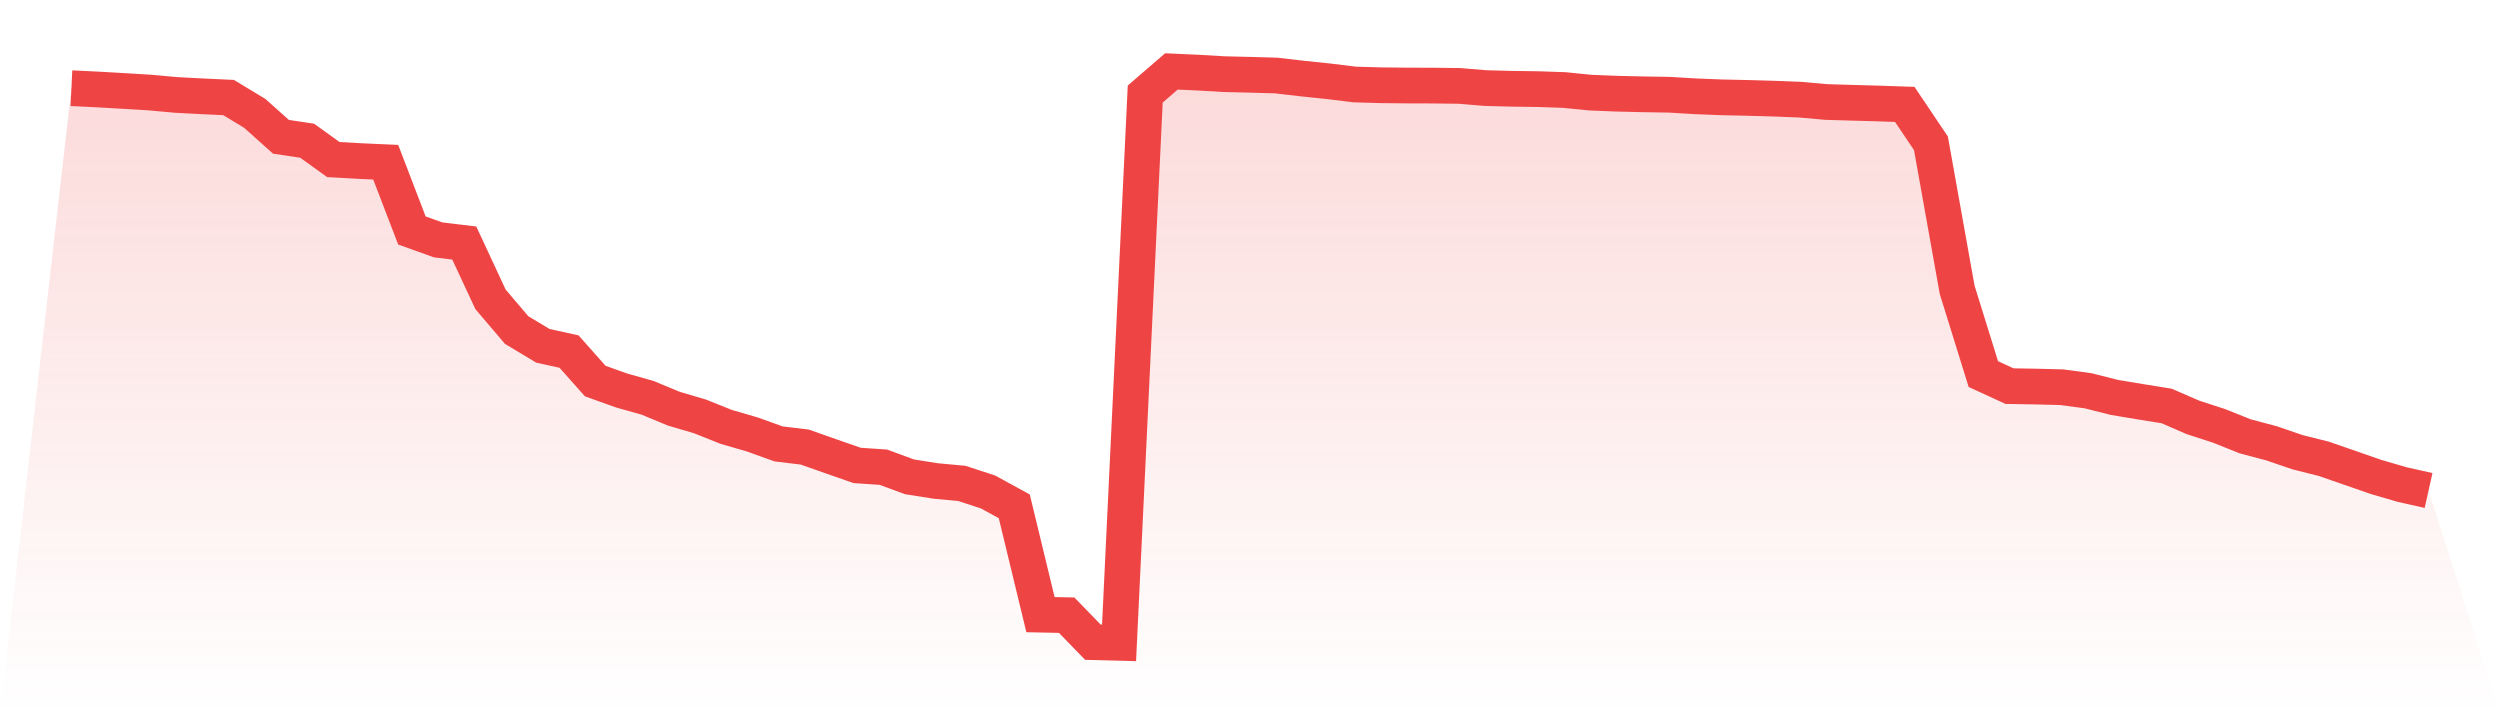
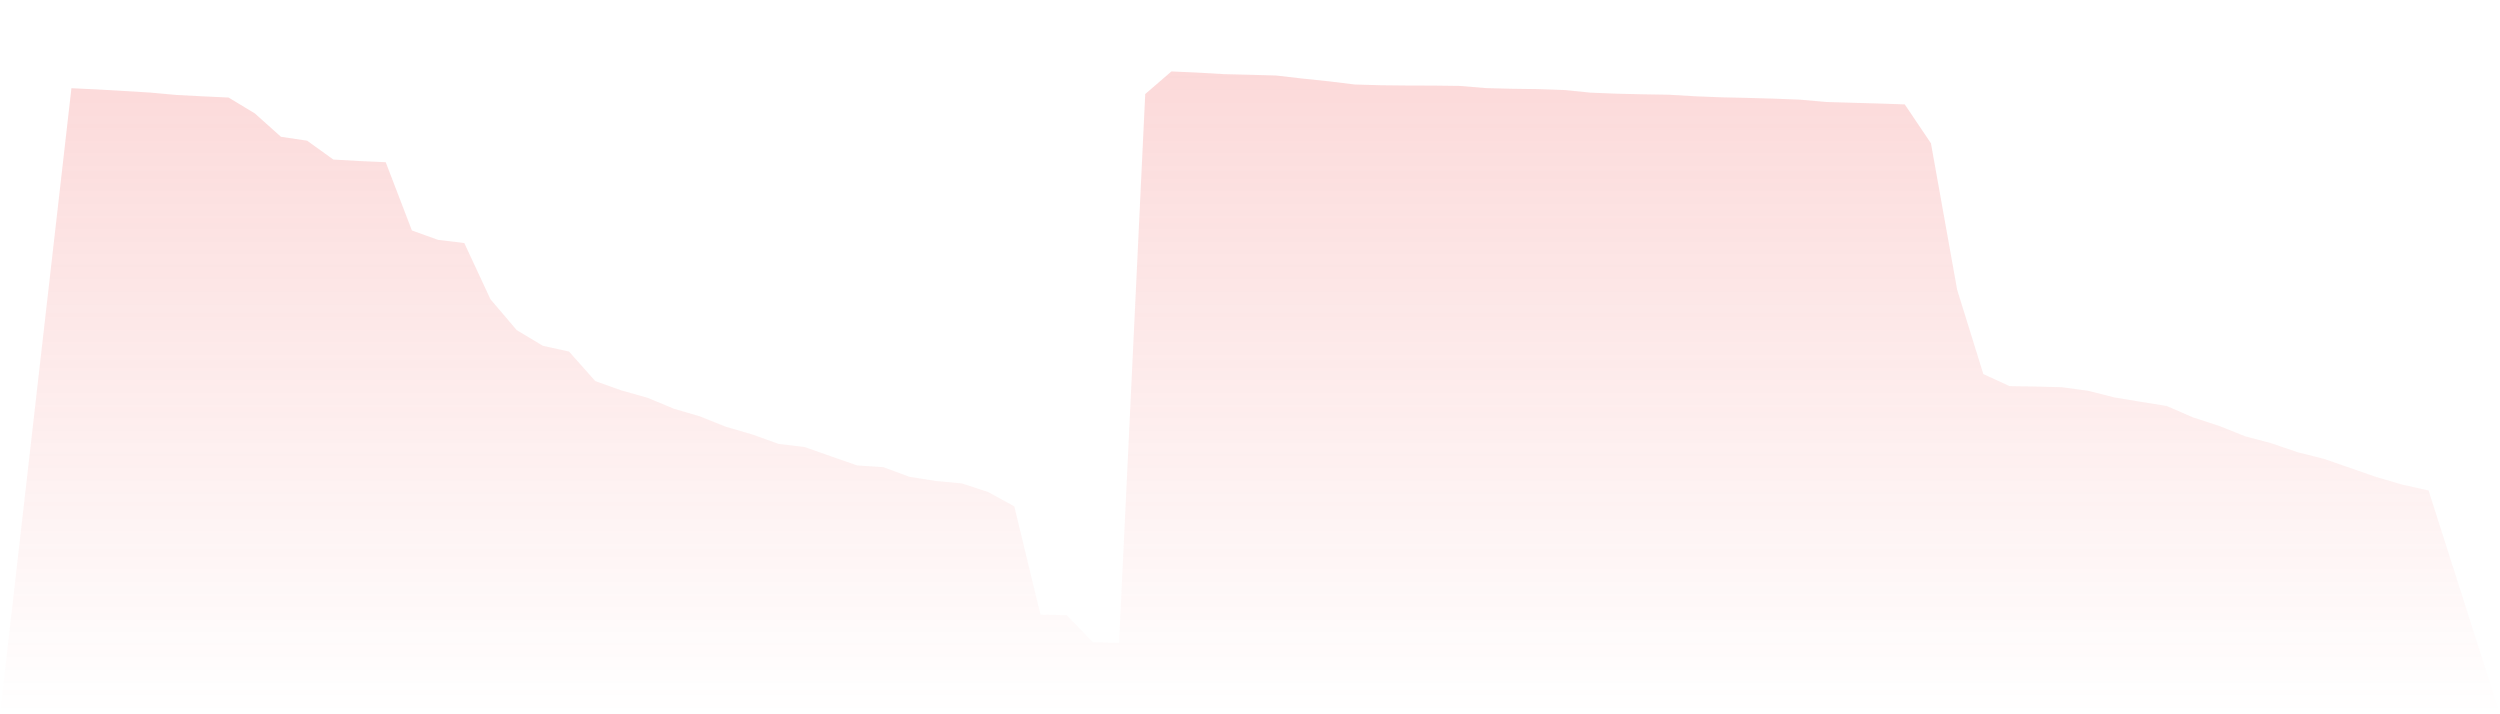
<svg xmlns="http://www.w3.org/2000/svg" viewBox="0 0 140 40">
  <defs>
    <linearGradient id="gradient" x1="0" x2="0" y1="0" y2="1">
      <stop offset="0%" stop-color="#ef4444" stop-opacity="0.2" />
      <stop offset="100%" stop-color="#ef4444" stop-opacity="0" />
    </linearGradient>
  </defs>
  <path d="M4,4.94 L4,4.94 L5.467,5.01 L6.933,5.095 L8.4,5.183 L9.867,5.317 L11.333,5.394 L12.8,5.462 L14.267,6.349 L15.733,7.66 L17.2,7.88 L18.667,8.935 L20.133,9.018 L21.6,9.084 L23.067,12.907 L24.533,13.433 L26,13.61 L27.467,16.761 L28.933,18.484 L30.4,19.365 L31.867,19.688 L33.333,21.339 L34.8,21.865 L36.267,22.278 L37.733,22.887 L39.2,23.319 L40.667,23.905 L42.133,24.331 L43.6,24.859 L45.067,25.036 L46.533,25.553 L48,26.064 L49.467,26.163 L50.933,26.703 L52.4,26.935 L53.867,27.071 L55.333,27.552 L56.8,28.355 L58.267,34.42 L59.733,34.45 L61.2,35.961 L62.667,36 L64.133,5.266 L65.6,4 L67.067,4.066 L68.533,4.152 L70,4.187 L71.467,4.229 L72.933,4.399 L74.4,4.552 L75.867,4.732 L77.333,4.774 L78.8,4.789 L80.267,4.793 L81.733,4.811 L83.2,4.933 L84.667,4.971 L86.133,4.991 L87.6,5.041 L89.067,5.188 L90.533,5.247 L92,5.281 L93.467,5.305 L94.933,5.392 L96.4,5.45 L97.867,5.482 L99.333,5.524 L100.8,5.581 L102.267,5.712 L103.733,5.755 L105.2,5.796 L106.667,5.846 L108.133,8.025 L109.6,16.226 L111.067,20.948 L112.533,21.623 L114,21.647 L115.467,21.685 L116.933,21.883 L118.4,22.254 L119.867,22.499 L121.333,22.734 L122.8,23.372 L124.267,23.849 L125.733,24.435 L127.2,24.824 L128.667,25.326 L130.133,25.693 L131.6,26.202 L133.067,26.712 L134.533,27.139 L136,27.467 L140,40 L0,40 z" fill="url(#gradient)" />
-   <path d="M4,4.94 L4,4.94 L5.467,5.01 L6.933,5.095 L8.4,5.183 L9.867,5.317 L11.333,5.394 L12.8,5.462 L14.267,6.349 L15.733,7.66 L17.2,7.88 L18.667,8.935 L20.133,9.018 L21.6,9.084 L23.067,12.907 L24.533,13.433 L26,13.61 L27.467,16.761 L28.933,18.484 L30.4,19.365 L31.867,19.688 L33.333,21.339 L34.8,21.865 L36.267,22.278 L37.733,22.887 L39.2,23.319 L40.667,23.905 L42.133,24.331 L43.6,24.859 L45.067,25.036 L46.533,25.553 L48,26.064 L49.467,26.163 L50.933,26.703 L52.4,26.935 L53.867,27.071 L55.333,27.552 L56.8,28.355 L58.267,34.42 L59.733,34.45 L61.2,35.961 L62.667,36 L64.133,5.266 L65.6,4 L67.067,4.066 L68.533,4.152 L70,4.187 L71.467,4.229 L72.933,4.399 L74.4,4.552 L75.867,4.732 L77.333,4.774 L78.8,4.789 L80.267,4.793 L81.733,4.811 L83.2,4.933 L84.667,4.971 L86.133,4.991 L87.6,5.041 L89.067,5.188 L90.533,5.247 L92,5.281 L93.467,5.305 L94.933,5.392 L96.4,5.45 L97.867,5.482 L99.333,5.524 L100.8,5.581 L102.267,5.712 L103.733,5.755 L105.2,5.796 L106.667,5.846 L108.133,8.025 L109.6,16.226 L111.067,20.948 L112.533,21.623 L114,21.647 L115.467,21.685 L116.933,21.883 L118.4,22.254 L119.867,22.499 L121.333,22.734 L122.8,23.372 L124.267,23.849 L125.733,24.435 L127.2,24.824 L128.667,25.326 L130.133,25.693 L131.6,26.202 L133.067,26.712 L134.533,27.139 L136,27.467" fill="none" stroke="#ef4444" stroke-width="2" />
</svg>